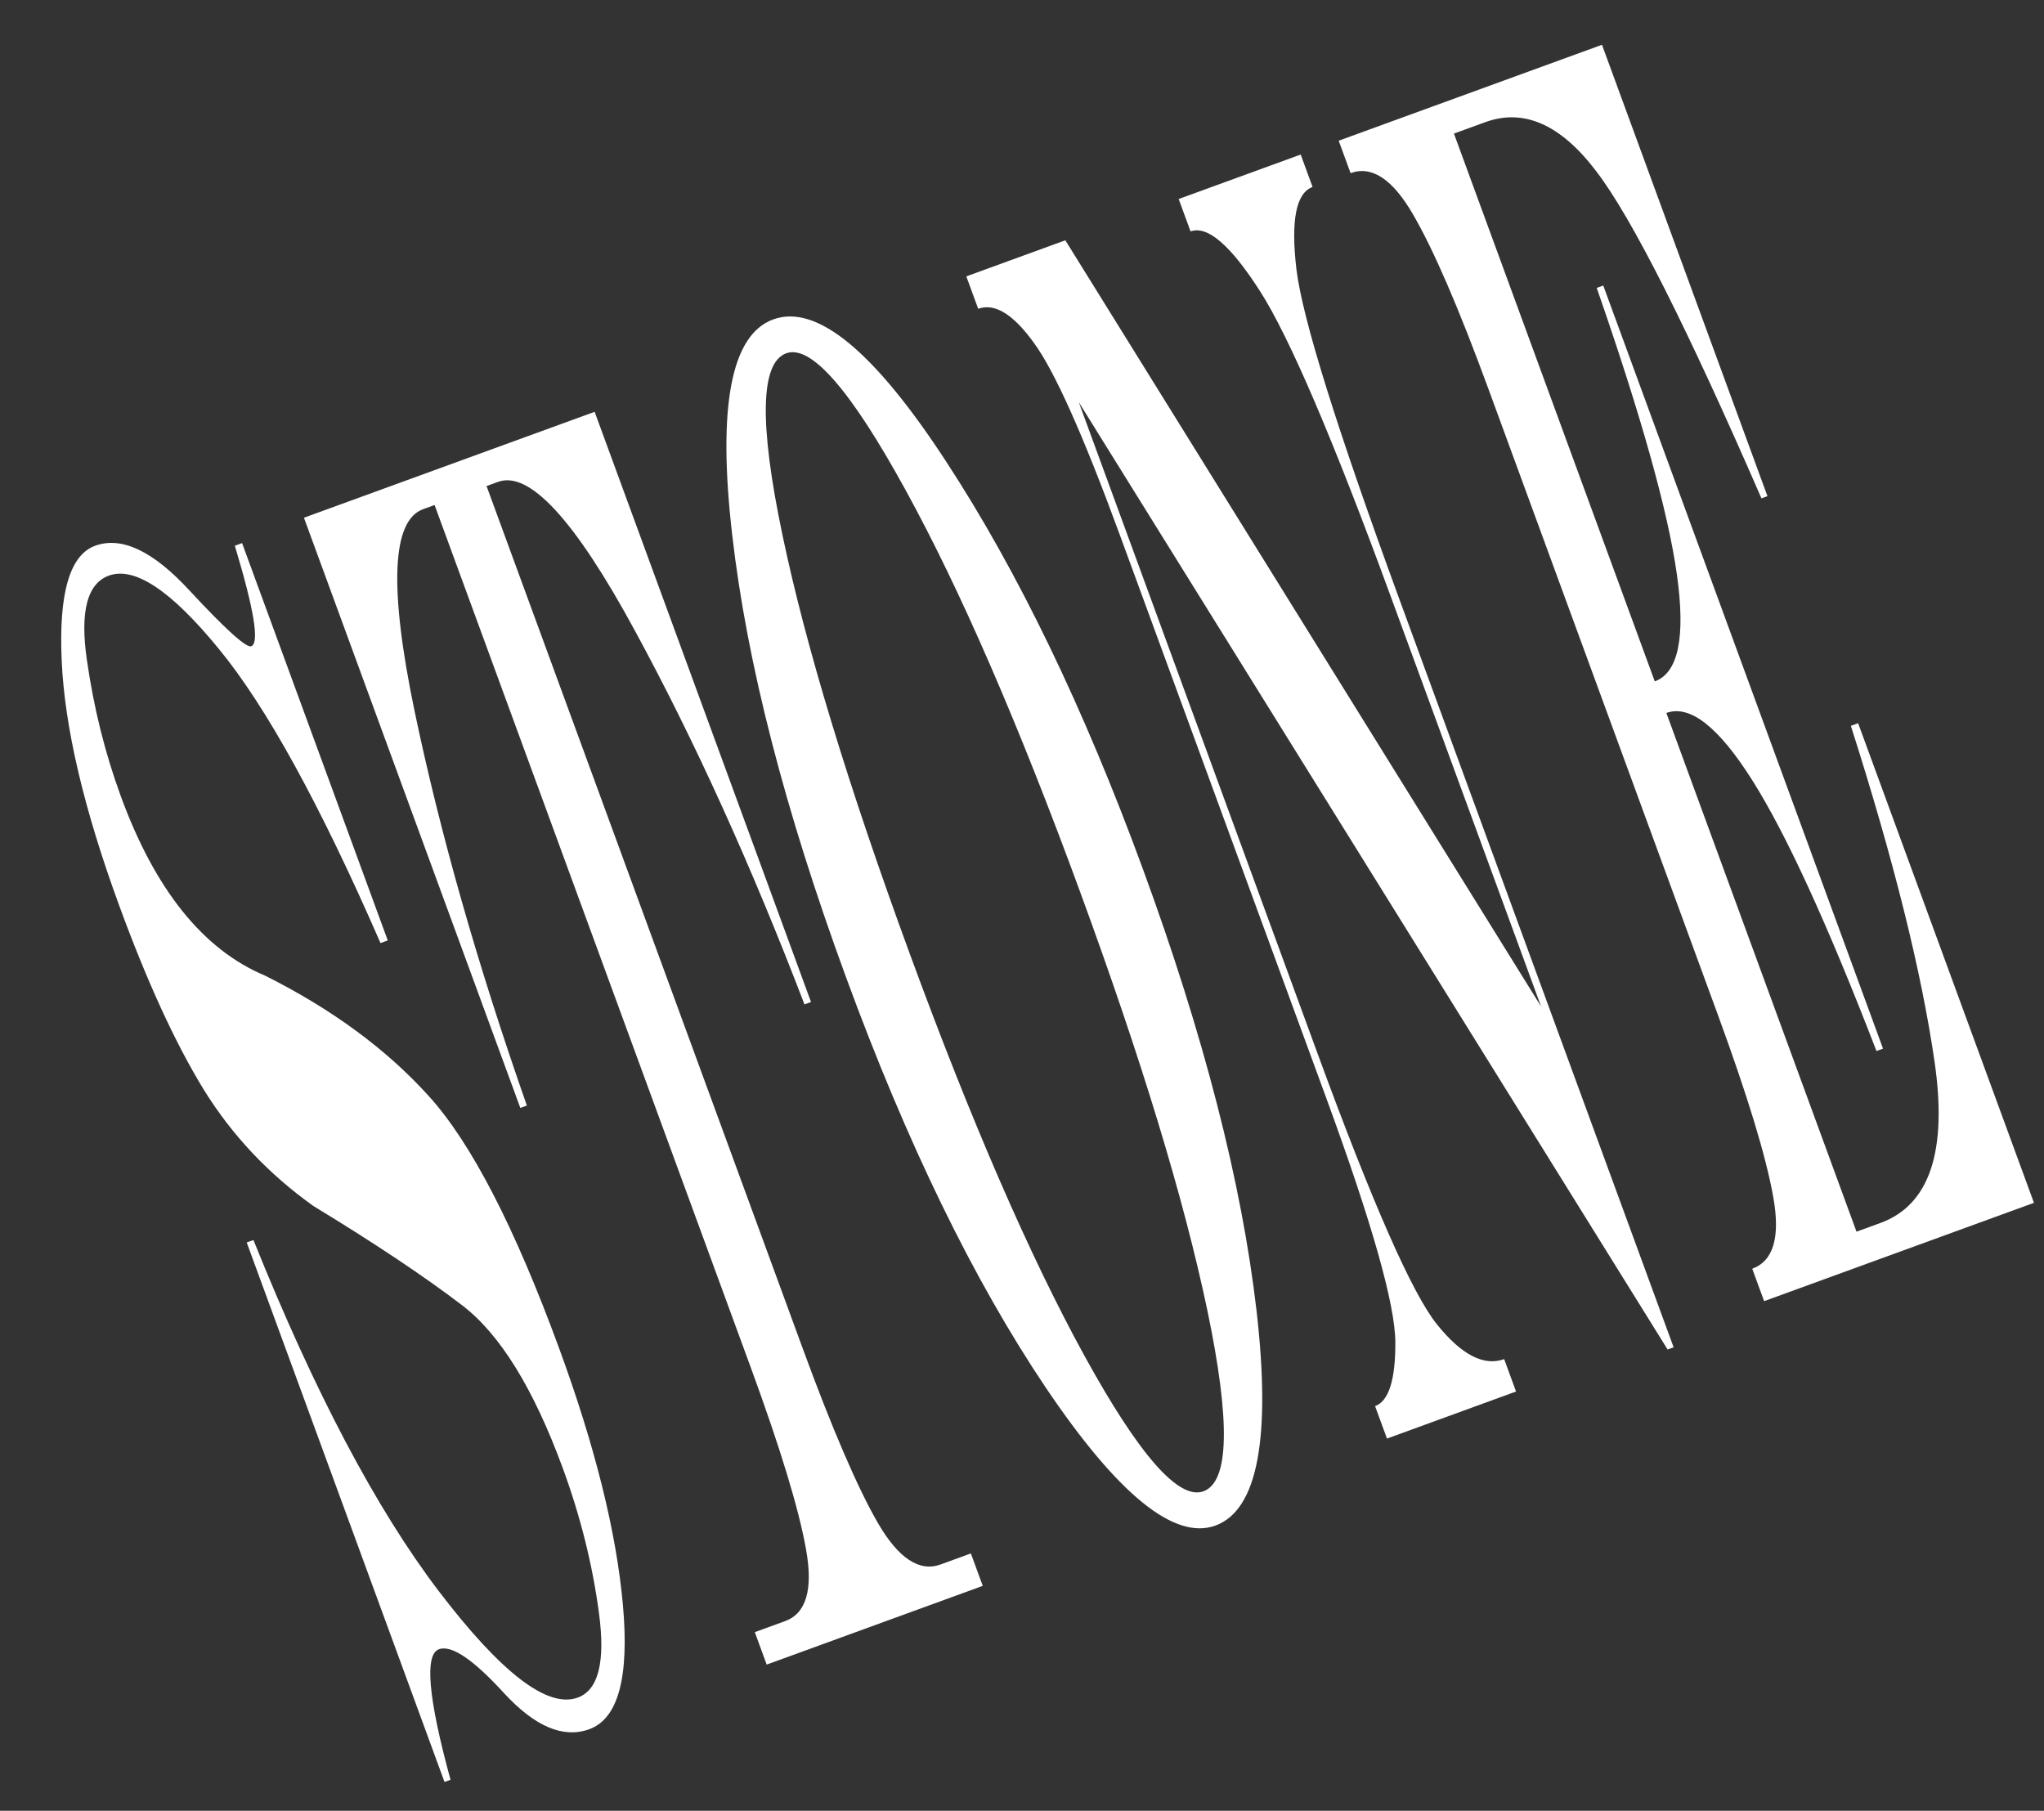
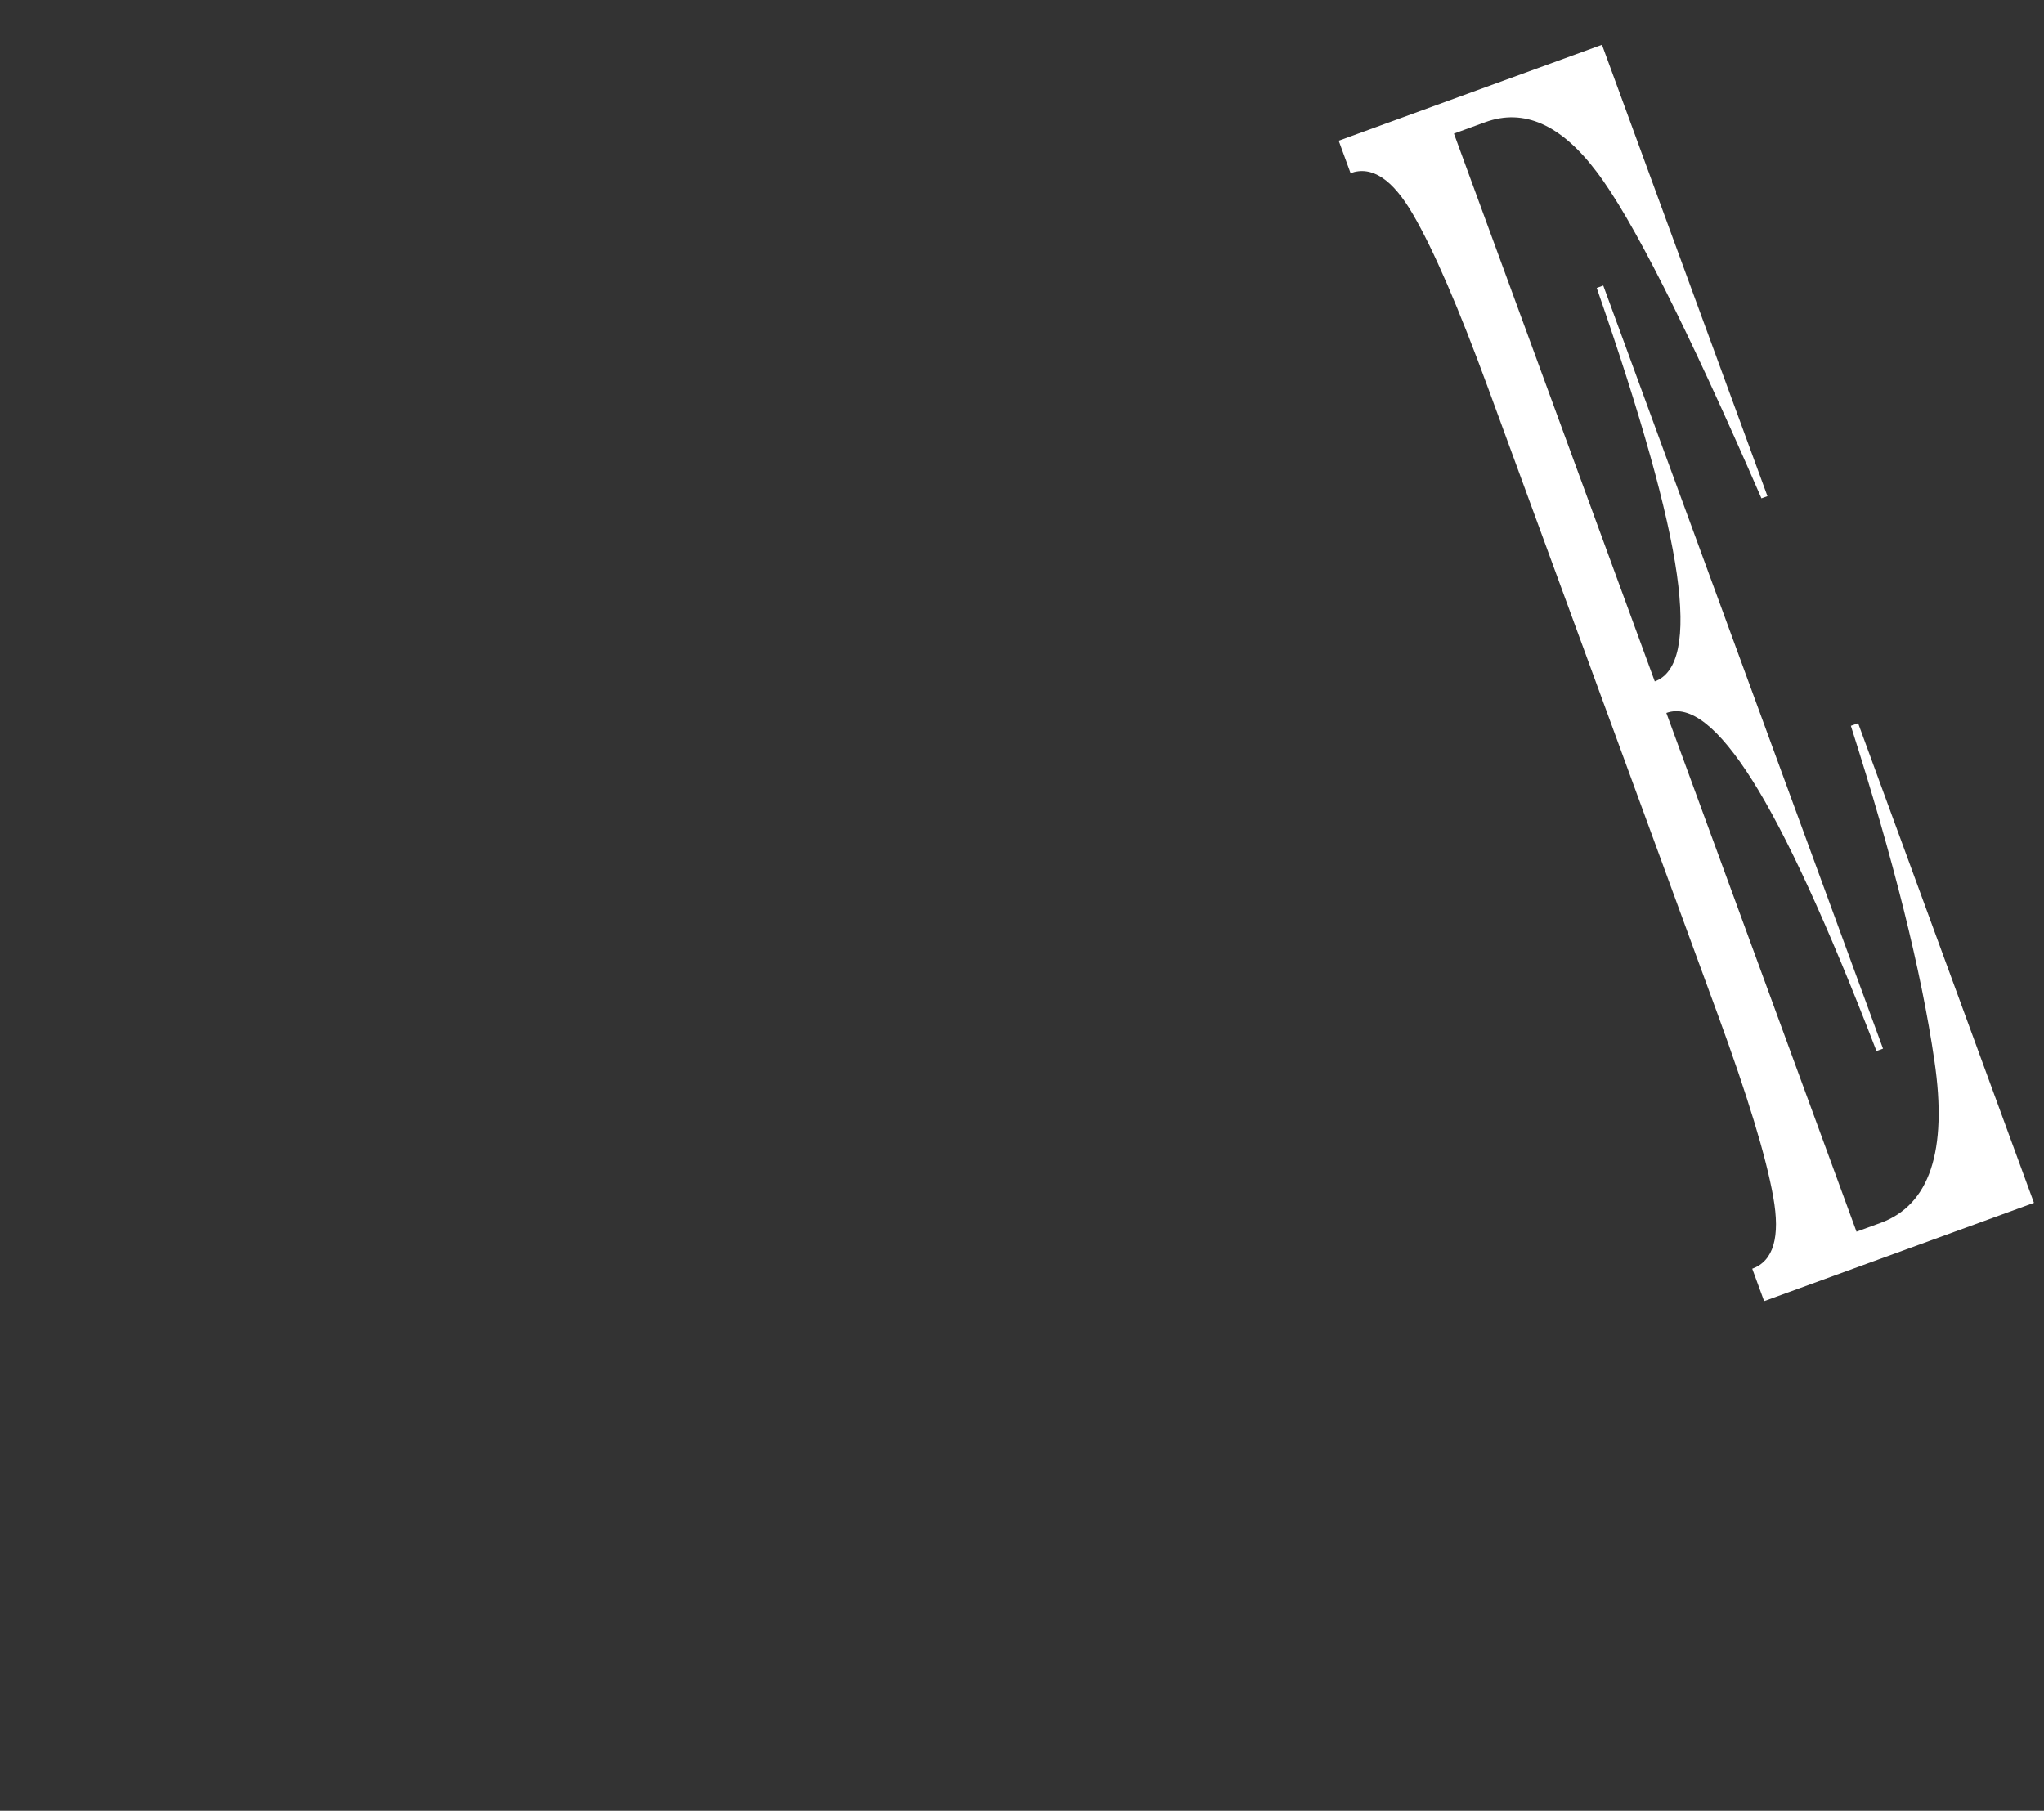
<svg xmlns="http://www.w3.org/2000/svg" width="149" height="132" viewBox="0 0 149 132" fill="none">
  <rect x="0" y="0" width="149" height="132" fill="#333333" stroke="none" />
  <path d="M121.471 51.972L135.333 89.784L137.073 89.15C140.665 87.841 141.979 83.905 141.014 77.342C140.058 70.775 138.027 62.632 134.921 52.91L135.45 52.718L148.268 87.681L128.598 94.848L127.732 92.485C129.278 91.921 129.789 90.178 129.263 87.256C128.746 84.331 127.398 79.899 125.221 73.96L108.516 28.393C106.339 22.454 104.502 18.201 103.005 15.632C101.517 13.061 99.999 12.057 98.452 12.62L97.586 10.257L116.779 3.264L128.841 36.167L128.403 36.327C122.952 23.797 118.938 15.849 116.36 12.484C113.776 9.075 111.078 7.882 108.269 8.906L105.987 9.737L120.627 49.67C122.345 49.044 122.883 46.444 122.238 41.87C121.594 37.297 119.646 30.336 116.395 20.988L116.872 20.815L137.265 76.441L136.788 76.615C133.227 67.38 130.214 60.808 127.748 56.898C125.282 52.988 123.189 51.346 121.471 51.972Z" fill="white" />
-   <path d="M70.441 20.147L77.659 17.517L112.336 73.365L101.34 43.371C97.148 31.938 93.983 24.552 91.842 21.21C89.701 17.869 88.017 16.422 86.788 16.87L85.921 14.506L94.815 11.266L95.682 13.629C94.479 14.067 94.086 16.065 94.504 19.622C94.93 23.176 97.446 31.235 102.052 43.798L122.001 98.213L121.562 98.373L78.639 29.318L96.056 76.825C100.054 87.732 102.95 94.301 104.742 96.533C106.535 98.765 108.17 99.612 109.648 99.073L110.514 101.436L101.105 104.865L100.238 102.502C101.235 102.138 101.728 100.585 101.715 97.842C101.703 95.099 100.016 89.142 96.654 79.972L81.637 39.01C78.972 31.738 76.886 27.072 75.38 25.01C73.868 22.905 72.51 22.072 71.307 22.51L70.441 20.147Z" fill="white" />
-   <path d="M56.365 23.283C59.519 22.134 63.724 25.593 68.981 33.661C74.222 41.688 78.998 51.58 83.308 63.335C87.751 75.454 90.514 86.193 91.598 95.552C92.666 104.871 91.667 110.089 88.599 111.207C85.609 112.297 81.487 108.945 76.233 101.151C70.965 93.316 66.109 83.34 61.666 71.22C57.208 59.061 54.445 48.322 53.376 39.003C52.293 29.644 53.289 24.404 56.365 23.283ZM57.315 25.753C55.424 26.442 55.331 30.85 57.034 38.976C58.722 47.061 61.817 57.244 66.319 69.525C70.807 81.765 75.049 91.531 79.046 98.82C83.029 106.07 85.922 109.366 87.727 108.709C89.609 108.023 89.706 103.637 88.018 95.552C86.315 87.426 83.219 77.243 78.732 65.002C74.23 52.722 69.987 42.957 66.005 35.707C62.008 28.417 59.111 25.099 57.315 25.753Z" fill="white" />
-   <path d="M58.505 98.269C60.682 104.207 62.515 108.462 64.003 111.034C65.5 113.603 67.022 114.605 68.569 114.042L70.773 113.238L71.639 115.602L55.888 121.341L55.022 118.977L57.226 118.174C58.773 117.611 59.283 115.868 58.757 112.946C58.24 110.02 56.893 105.588 54.716 99.65L31.679 36.812L30.841 37.118C28.564 37.947 28.353 42.832 30.208 51.773C32.072 60.71 34.805 70.316 38.406 80.589L37.929 80.763L22.156 37.74L43.347 30.019L59.12 73.042L58.643 73.216C54.75 63.049 50.621 53.952 46.256 45.926C41.9 37.896 38.583 34.297 36.306 35.126L35.468 35.431L58.505 98.269Z" fill="white" />
-   <path d="M6.935 39.783C8.868 39.078 11.162 40.166 13.815 43.046C16.453 45.886 17.953 47.24 18.314 47.108C18.924 46.886 18.526 44.444 17.118 39.782L17.647 39.589L28.266 68.554L27.737 68.746C23.327 58.63 19.394 51.477 15.939 47.286C12.478 43.053 9.81 41.277 7.937 41.959C6.356 42.535 5.821 44.585 6.334 48.107C6.831 51.59 7.657 54.906 8.812 58.057C11.315 64.884 14.821 69.239 19.33 71.123C24.198 73.562 28.174 76.487 31.255 79.897C34.346 83.305 37.512 89.432 40.756 98.279C43.377 105.429 44.928 111.665 45.407 116.985C45.881 122.262 45.065 125.284 42.959 126.051C41.069 126.74 39.001 125.868 36.755 123.435C34.494 120.961 32.908 119.891 31.997 120.223C30.932 120.611 31.213 123.782 32.841 129.738L32.403 129.897L17.985 90.571L18.475 90.392C22.921 101.457 27.421 109.984 31.973 115.972C36.535 121.958 39.915 124.55 42.115 123.748C43.619 123.2 44.136 121.157 43.667 117.619C43.198 114.081 42.319 110.554 41.031 107.04C38.898 101.223 36.452 97.26 33.692 95.152C30.932 93.043 27.314 90.629 22.84 87.909C19.568 85.575 16.904 82.745 14.847 79.419C12.783 76.049 10.737 71.597 8.708 66.063C6.117 58.994 4.713 53.025 4.497 48.158C4.274 43.248 5.087 40.456 6.935 39.783Z" fill="white" />
</svg>